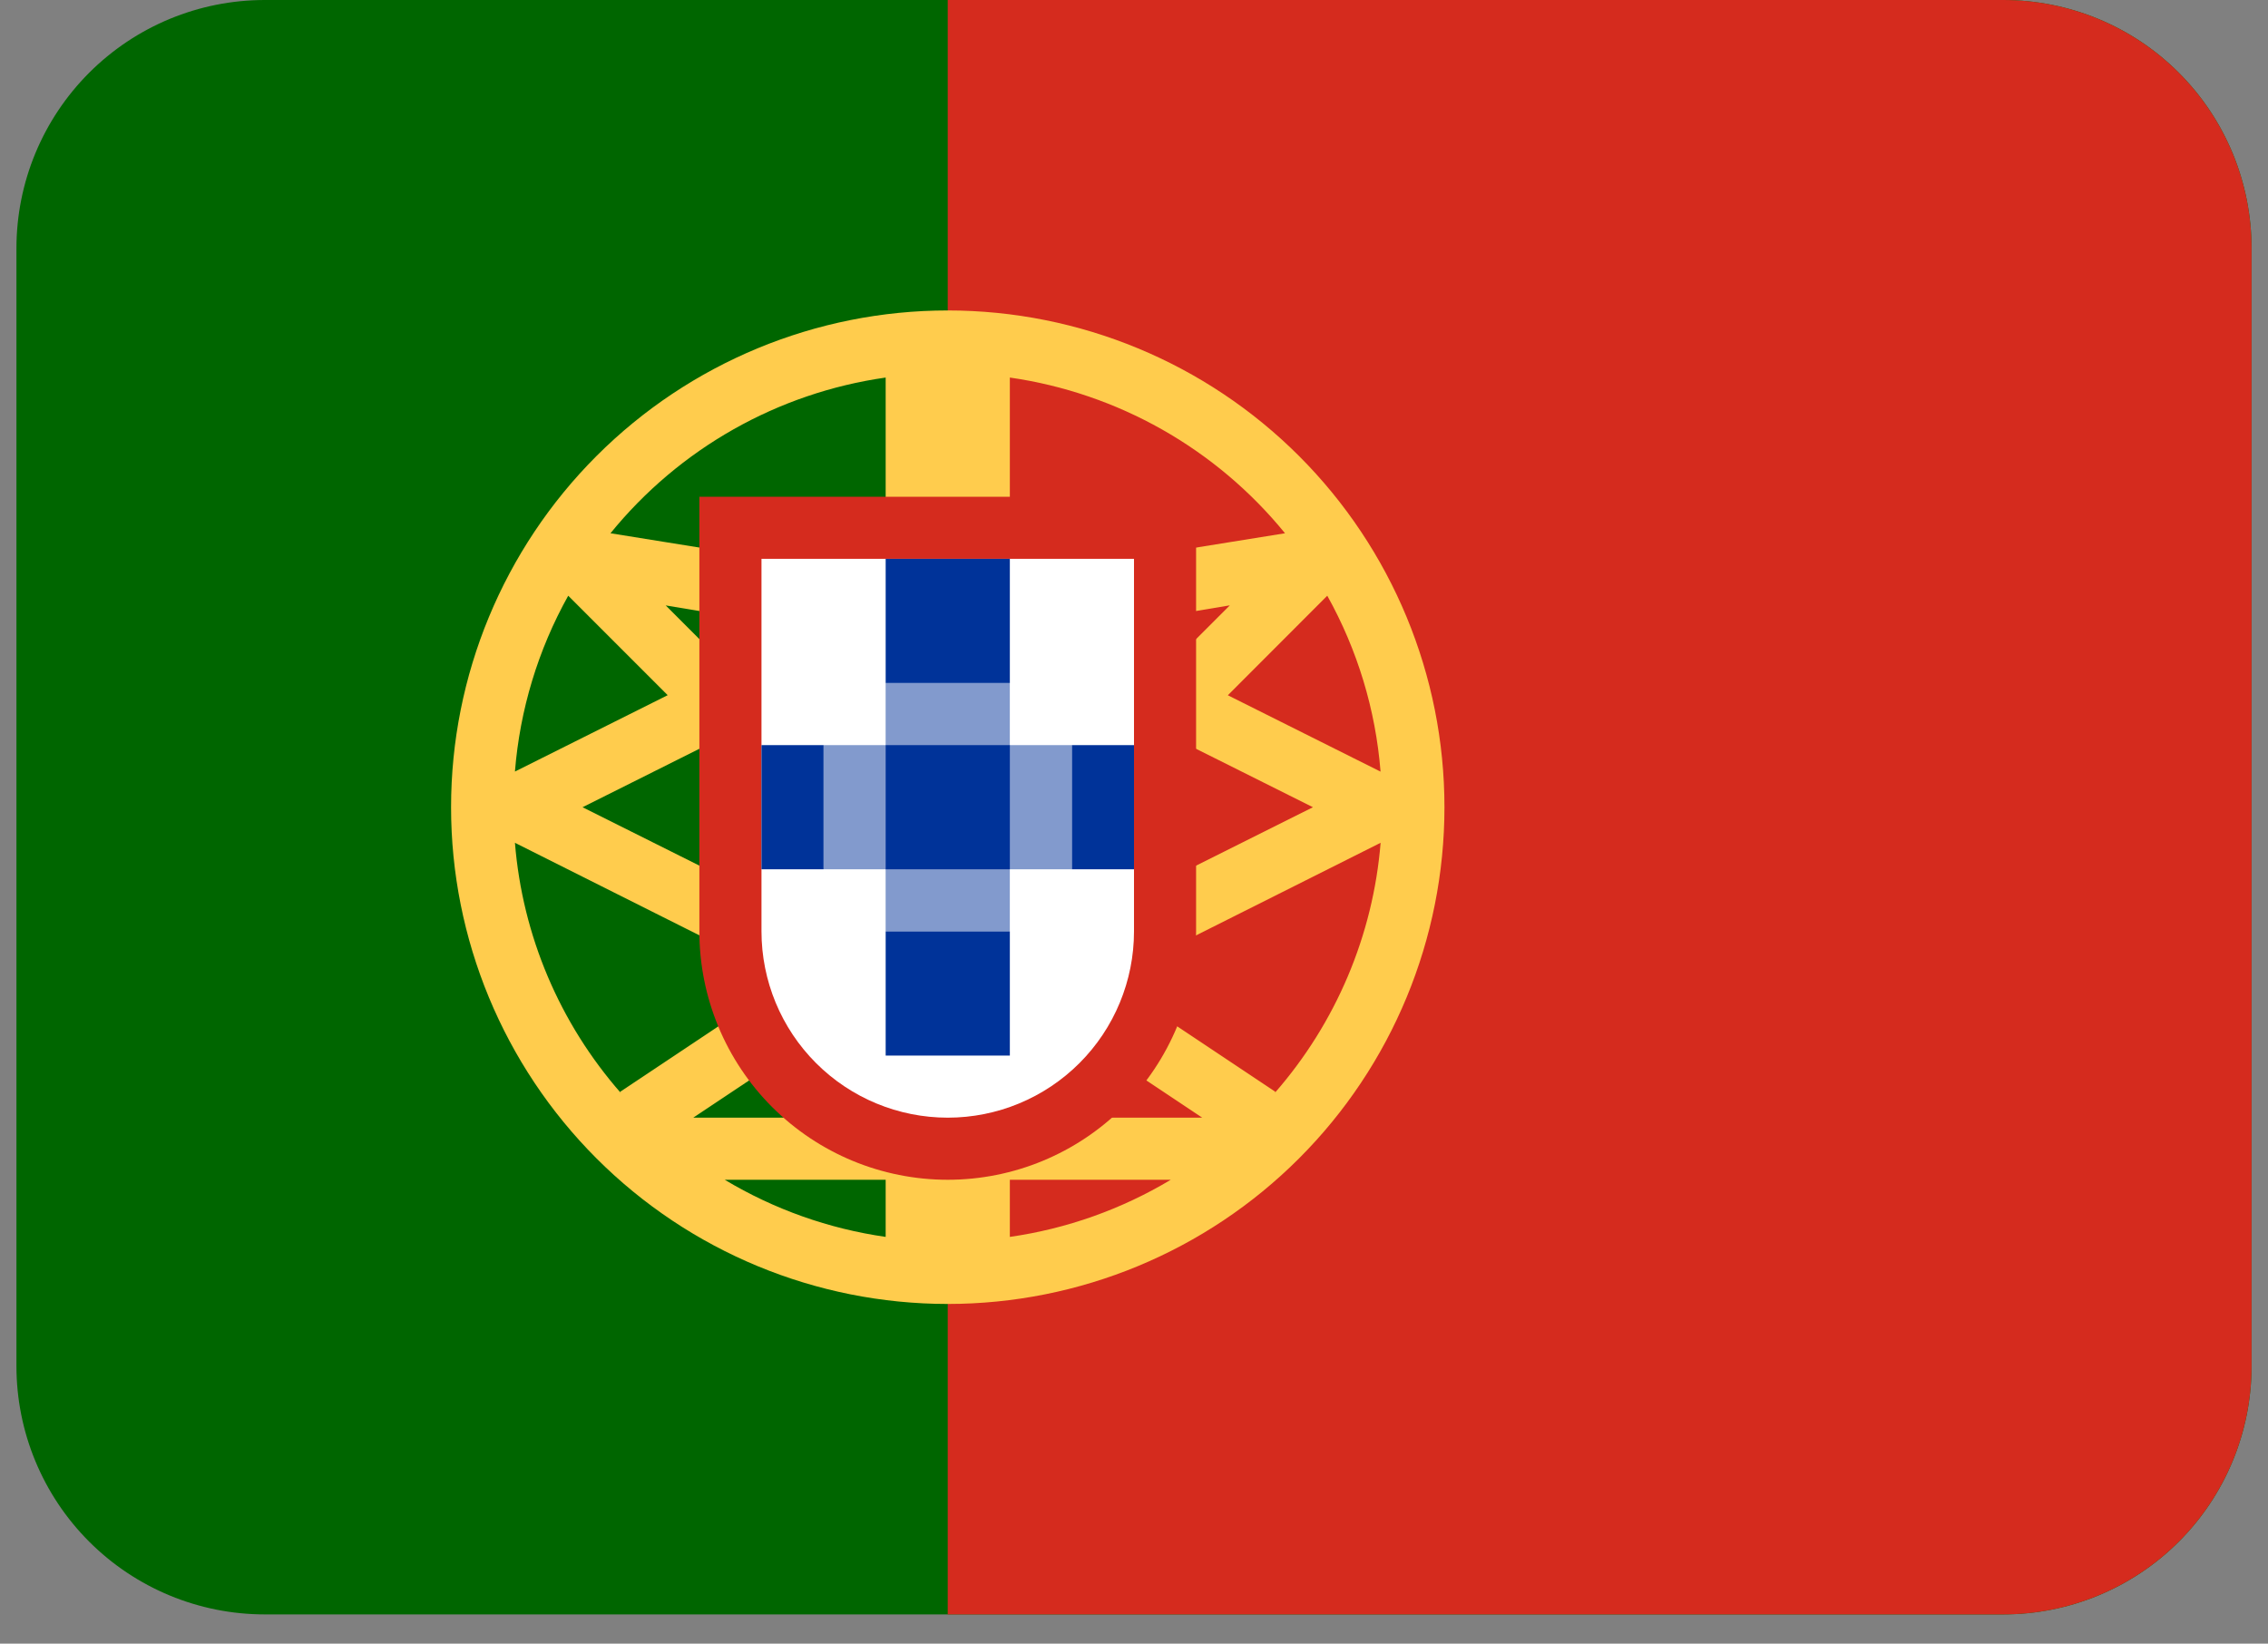
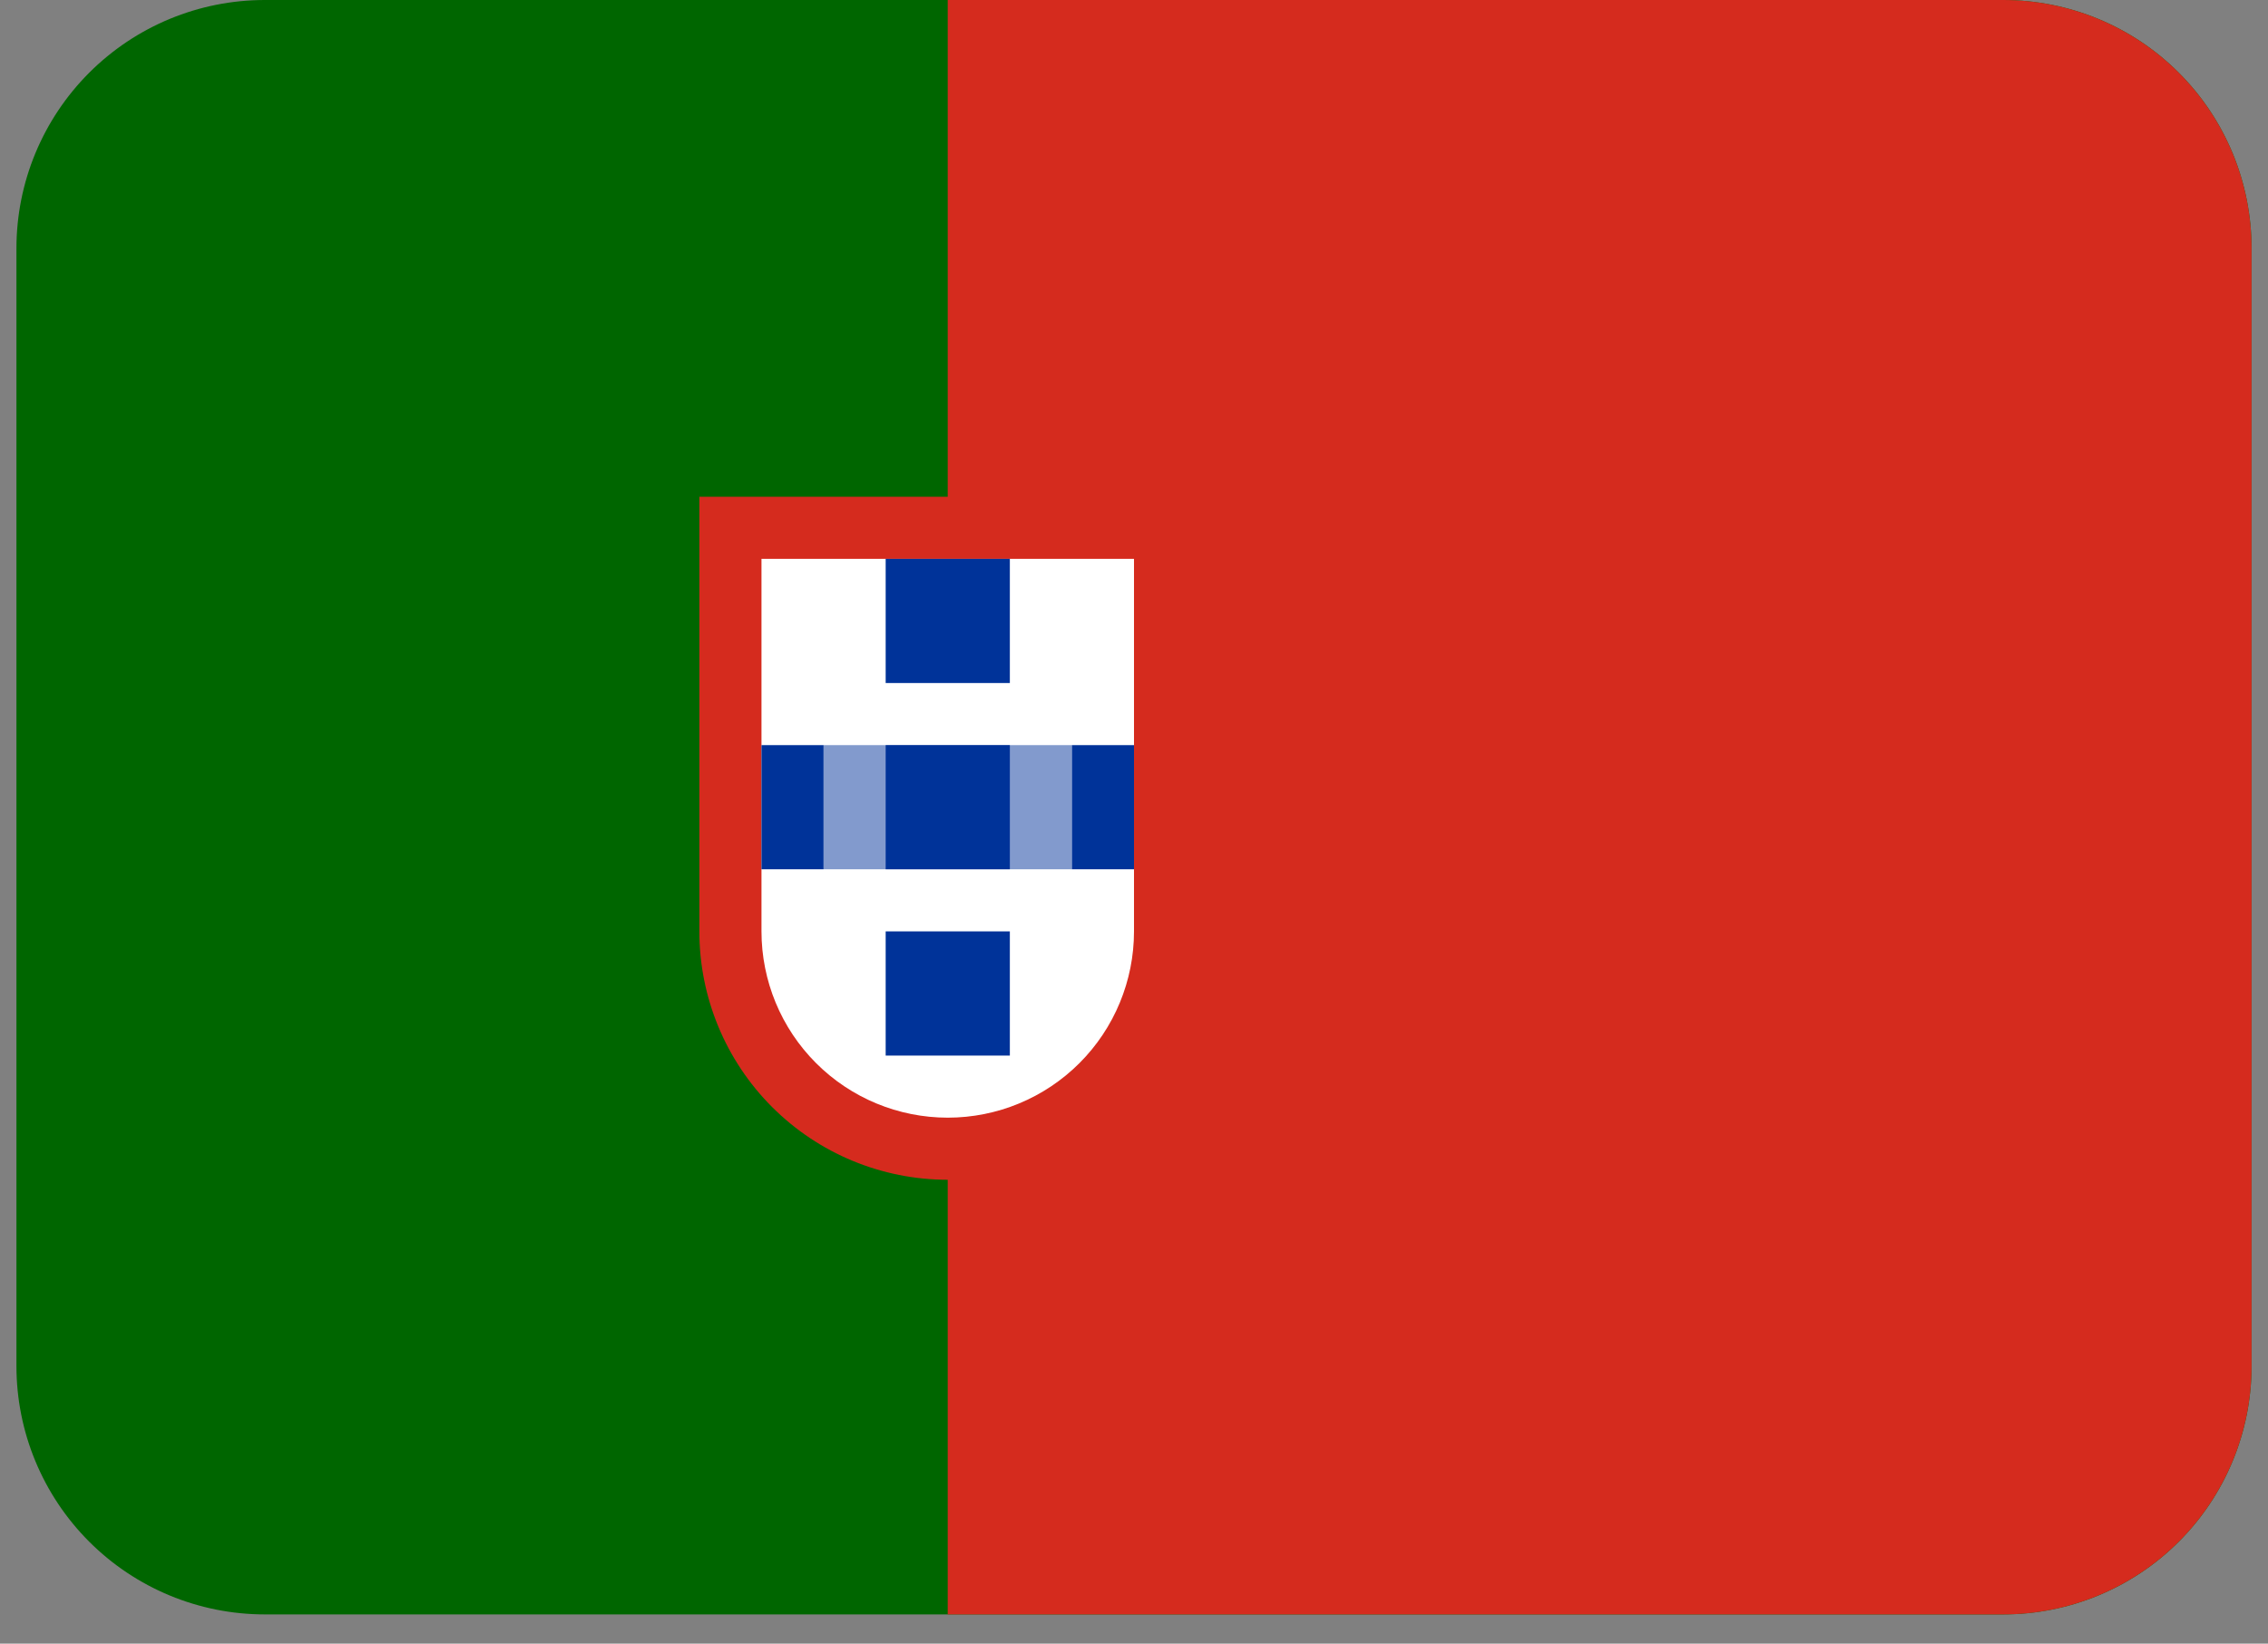
<svg xmlns="http://www.w3.org/2000/svg" width="69" height="50" viewBox="0 0 69 50" fill="none">
  <rect x="0" y="0" width="69" height="50" fill="#808080" stroke="none" />
  <path d="M68.5 41.556C68.5 43.559 67.704 45.481 66.287 46.898C64.87 48.315 62.948 49.111 60.944 49.111H8.056C6.052 49.111 4.13 48.315 2.713 46.898C1.296 45.481 0.5 43.559 0.5 41.556V7.556C0.5 5.552 1.296 3.63 2.713 2.213C4.13 0.796 6.052 0 8.056 0H60.944C62.948 0 64.87 0.796 66.287 2.213C67.704 3.63 68.5 5.552 68.5 7.556V41.556Z" fill="#006600" />
  <path d="M60.944 0H28.833V49.111H60.944C62.948 49.111 64.87 48.315 66.287 46.898C67.704 45.481 68.5 43.559 68.5 41.556V7.556C68.5 5.552 67.704 3.63 66.287 2.213C64.87 0.796 62.948 0 60.944 0Z" fill="#D52B1E" />
-   <path d="M28.834 9.444C24.826 9.444 20.983 11.037 18.149 13.87C15.315 16.704 13.723 20.548 13.723 24.556C13.723 28.563 15.315 32.407 18.149 35.241C20.983 38.075 24.826 39.667 28.834 39.667C32.842 39.667 36.685 38.075 39.519 35.241C42.353 32.407 43.945 28.563 43.945 24.556C43.945 20.548 42.353 16.704 39.519 13.87C36.685 11.037 32.842 9.444 28.834 9.444ZM17.287 18.122L20.313 21.148L15.666 23.471C15.816 21.593 16.369 19.768 17.287 18.122ZM15.666 25.638L23.977 29.807L18.866 33.214L18.892 33.254C17.026 31.128 15.894 28.458 15.666 25.638ZM26.945 37.627C25.213 37.379 23.549 36.788 22.049 35.889H26.945V37.627ZM26.945 34H21.091L26.945 30.098V34ZM26.945 27.827L25.798 28.592L17.723 24.556L21.72 22.557L26.945 27.78V27.827ZM26.945 25.109L20.253 18.417L26.945 19.531V25.109ZM26.945 17.569L18.573 16.222C20.668 13.645 23.657 11.953 26.945 11.485V17.569ZM40.38 18.122C41.299 19.769 41.852 21.594 42.001 23.473L37.355 21.15L40.38 18.122ZM30.723 11.485C34.009 11.957 36.997 13.648 39.094 16.222L30.723 17.569V11.485ZM30.723 19.531L37.415 18.415L30.723 25.109V19.531ZM30.723 27.78L35.945 22.557L39.944 24.556L31.871 28.592L30.723 27.827V27.78ZM30.723 37.627V35.889H35.619C34.119 36.788 32.454 37.379 30.723 37.627ZM30.723 34V30.098L36.576 34H30.723ZM38.777 33.254L38.803 33.214L33.692 29.807L42.003 25.638C41.773 28.457 40.641 31.127 38.777 33.254Z" fill="#FFCC4D" />
  <path d="M21.277 15.111V28.333C21.277 30.337 22.073 32.259 23.49 33.676C24.907 35.093 26.829 35.889 28.833 35.889C30.837 35.889 32.758 35.093 34.175 33.676C35.592 32.259 36.389 30.337 36.389 28.333V15.111H21.277Z" fill="#D52B1E" />
  <path d="M23.167 17V28.333C23.167 29.836 23.764 31.278 24.827 32.34C25.889 33.403 27.331 34 28.834 34C30.337 34 31.778 33.403 32.841 32.34C33.903 31.278 34.5 29.836 34.5 28.333V17H23.167Z" fill="white" />
  <path d="M25.056 22.667H32.611V26.444H25.056V22.667Z" fill="#829ACD" />
-   <path d="M26.944 20.778H30.722V28.333H26.944V20.778Z" fill="#829ACD" />
  <path d="M23.167 22.667H25.056V26.444H23.167V22.667ZM26.945 22.667H30.723V26.444H26.945V22.667ZM32.611 22.667H34.5V26.444H32.611V22.667ZM26.945 28.333H30.723V32.111H26.945V28.333ZM26.945 17H30.723V20.778H26.945V17Z" fill="#003399" />
</svg>